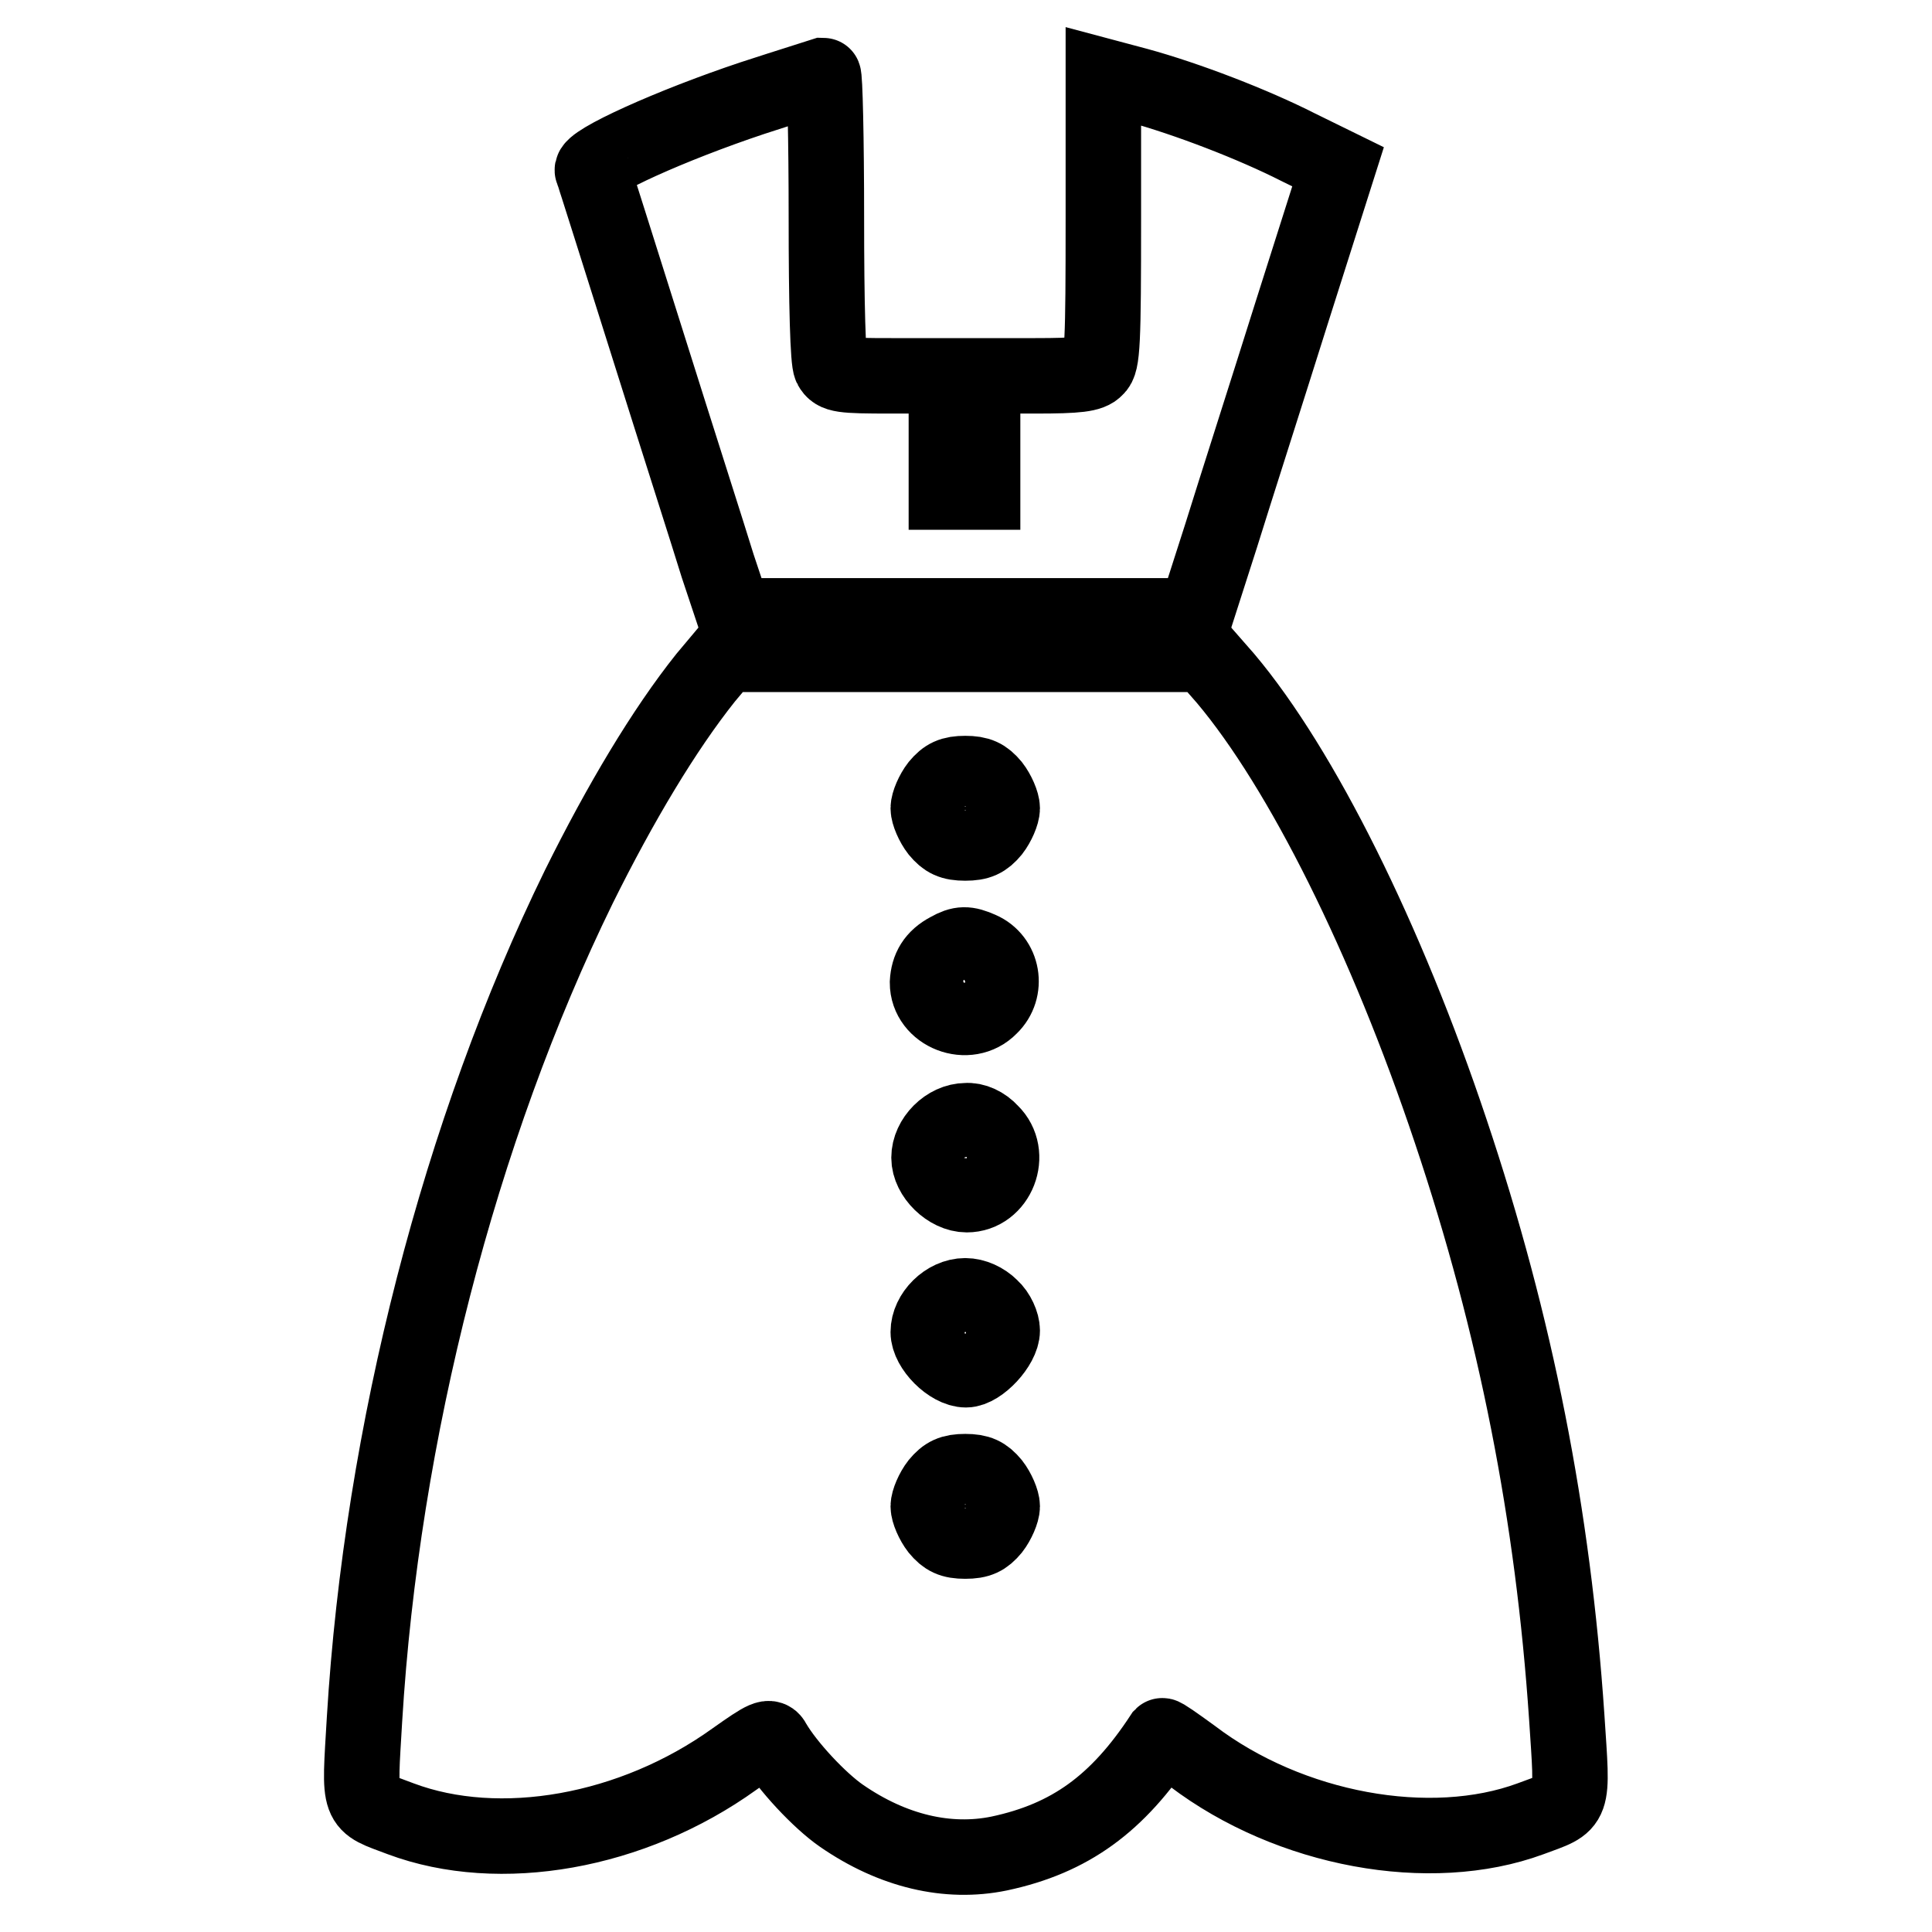
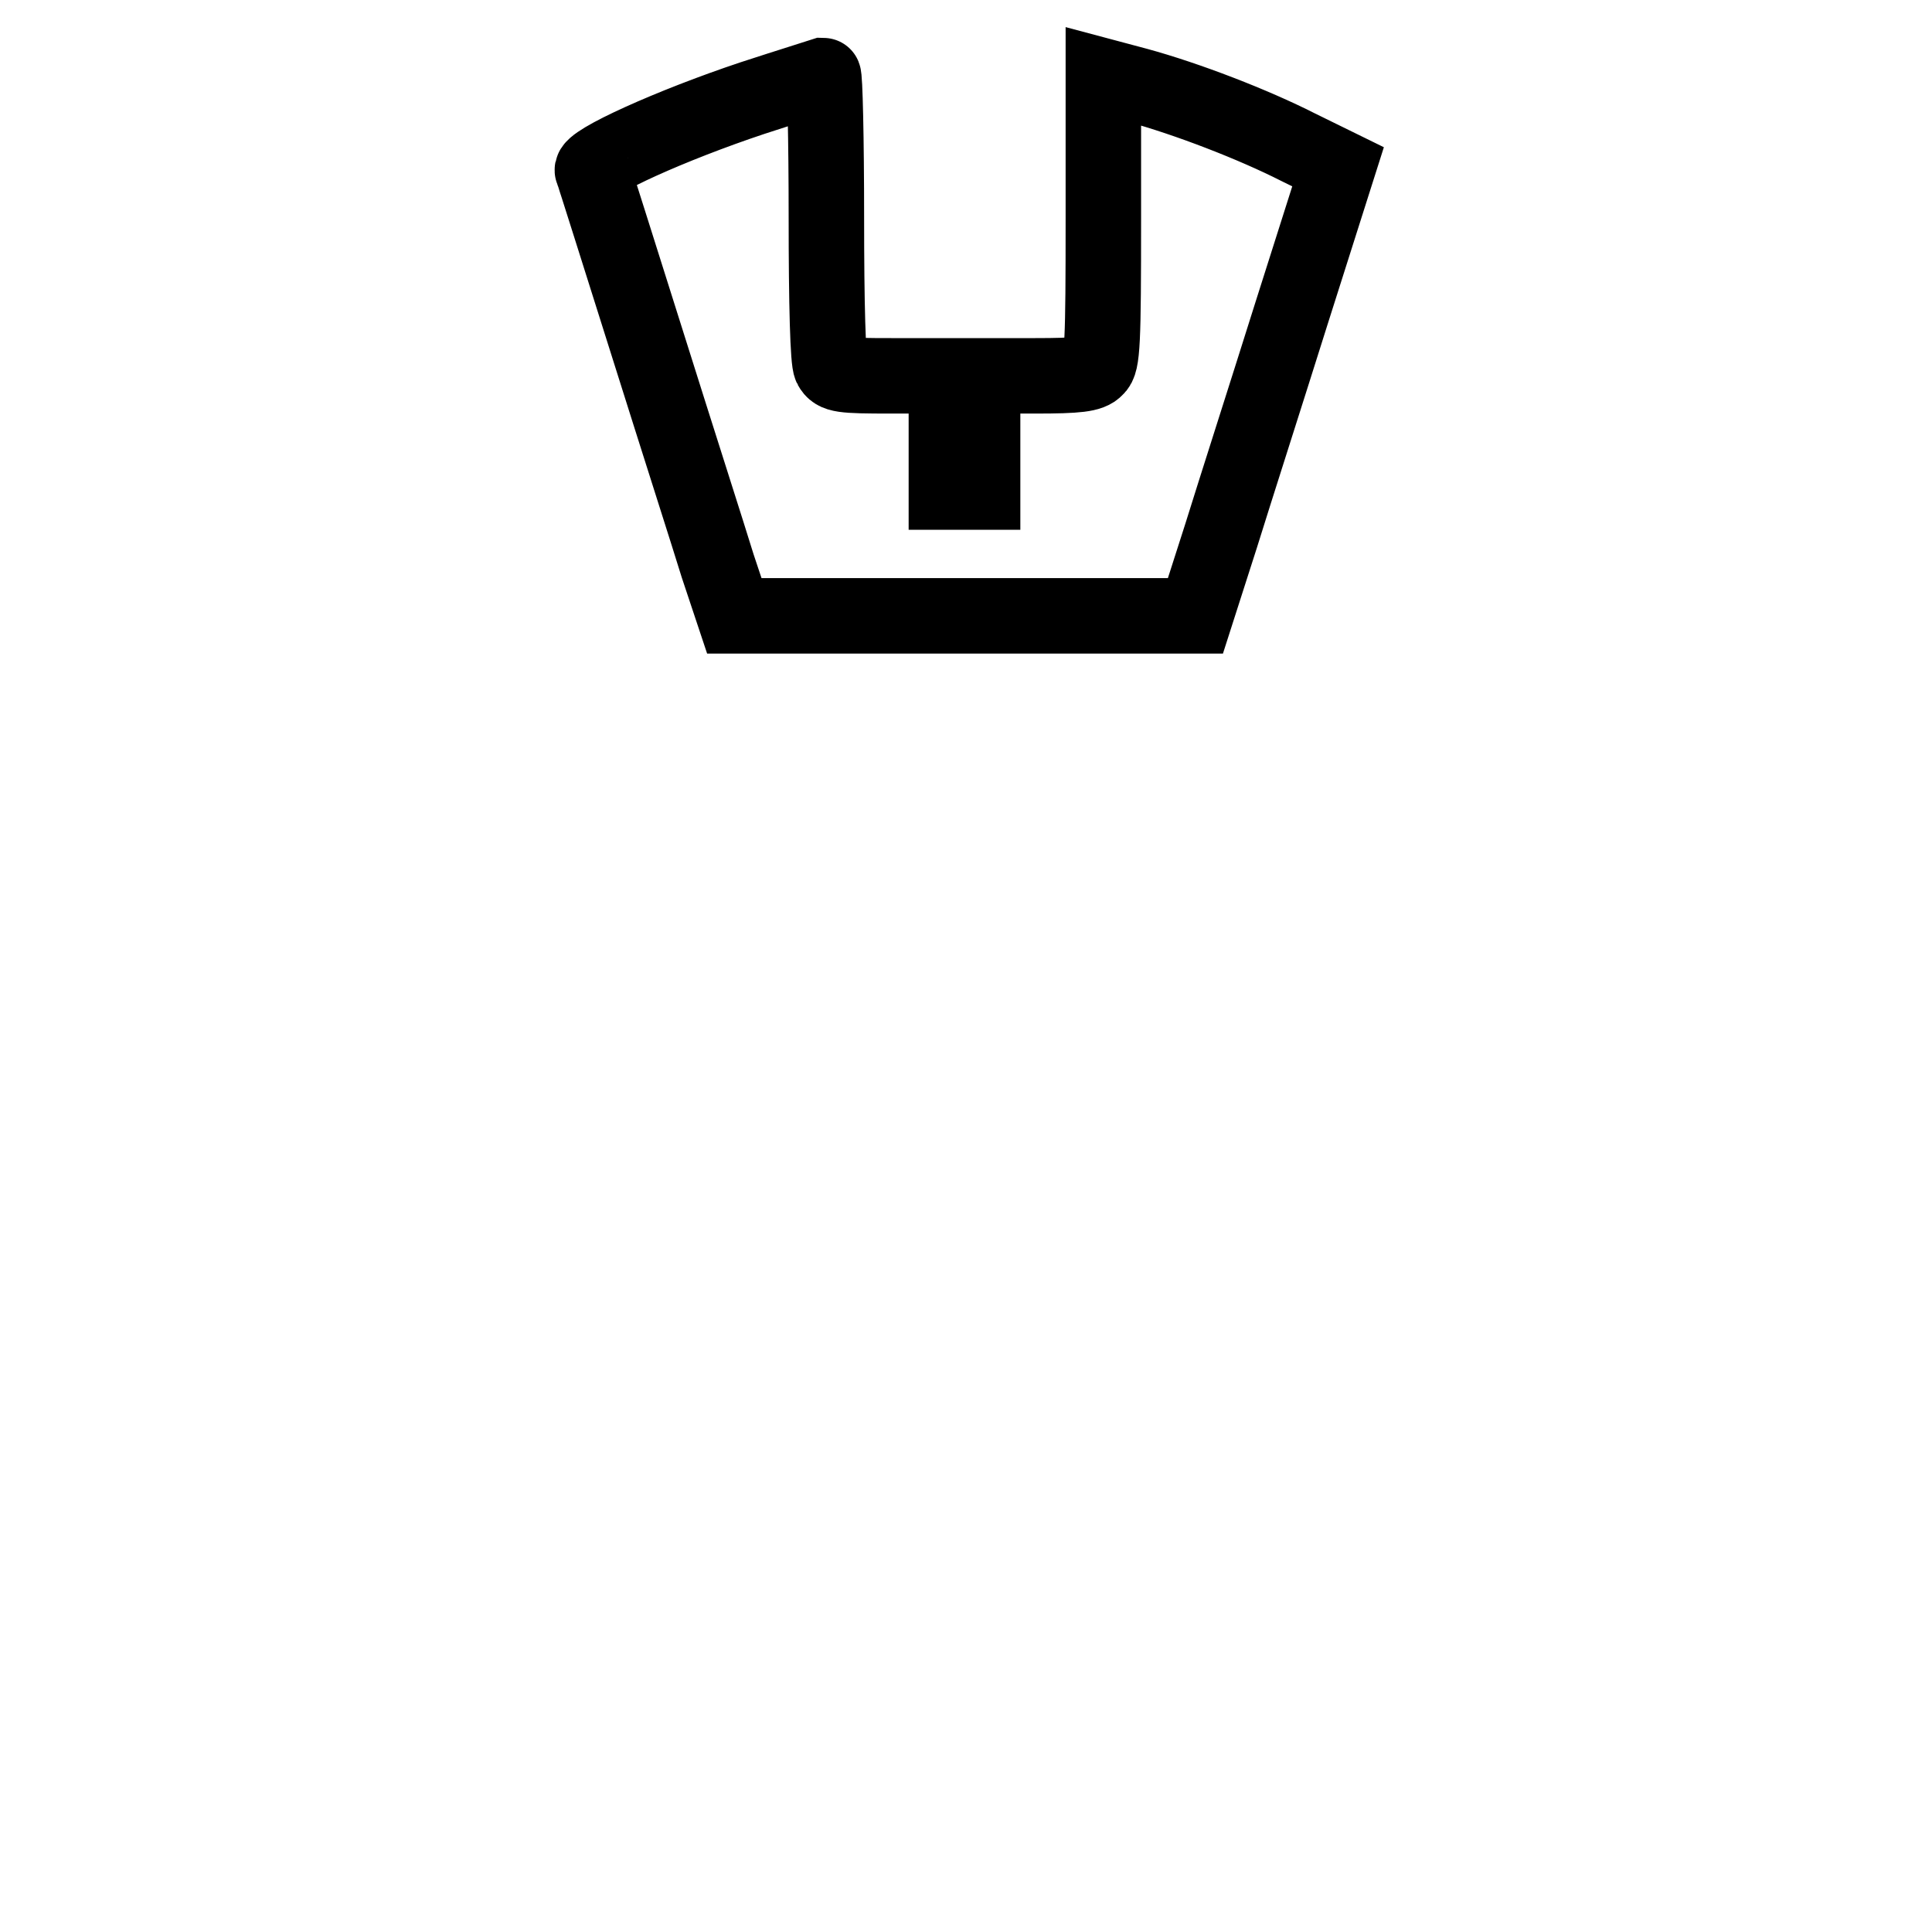
<svg xmlns="http://www.w3.org/2000/svg" version="1.1" x="0px" y="0px" viewBox="0 0 256 256" enable-background="new 0 0 256 256" xml:space="preserve">
  <g>
    <g>
      <g>
        <path stroke-width="10" fill-opacity="0" stroke="#000000" d="M99.7,13c-10.8,3.6-21.6,8.5-21.2,9.6c0.2,0.4,3.5,11,7.4,23.3c3.9,12.4,8.1,25.5,9.2,29.1l2.2,6.6h30.5h30.6l3.4-10.6c1.8-5.8,6.1-19.2,9.4-29.7l6.1-19.2l-5.3-2.6c-5.9-3-14.7-6.4-21.3-8.2l-4.5-1.2V29c0,16.4-0.1,19.1-1,19.8c-0.7,0.8-2.4,1-8,1h-7v7.7v7.7h-2.4h-2.4v-7.7v-7.7h-7.3c-6.6,0-7.4-0.1-8-1.2c-0.4-0.7-0.6-8.2-0.6-19.9c0-10.3-0.2-18.7-0.4-18.7C108.8,10.1,104.6,11.4,99.7,13z" />
-         <path stroke-width="10" fill-opacity="0" stroke="#000000" d="M93.5,89.8c-5.5,6.9-11.3,16.6-16.8,27.7c-15.8,32.3-26.1,72.3-28.4,110.3c-0.7,11.9-1,11,4.8,13.2c13.1,4.9,30.7,1.8,44.2-7.9c4.1-2.9,4.7-3.2,5.2-2.2c1.8,3.1,6.1,7.7,9,9.7c6.8,4.7,14.1,6.4,20.9,5c9.4-2,15.7-6.6,21.6-15.6c0.1-0.1,1.8,1.1,4,2.7c12.9,9.8,31.5,13.2,44.8,8.3c5.9-2.2,5.6-1.3,4.8-13.5c-1.8-26.6-6.7-51.8-15.4-77.7c-8.5-25.4-19.7-47.9-29.8-59.9l-2.8-3.2h-31.8H96.1L93.5,89.8z M131.5,104.1c0.7,0.9,1.3,2.3,1.3,3c0,0.7-0.6,2.1-1.3,3c-1,1.2-1.8,1.6-3.6,1.6c-1.8,0-2.6-0.4-3.6-1.6c-0.7-0.9-1.3-2.3-1.3-3c0-0.7,0.6-2.1,1.3-3c1-1.2,1.8-1.6,3.6-1.6C129.7,102.5,130.5,102.9,131.5,104.1z M129.9,125.8c3,1.3,3.7,5.3,1.3,7.6c-2.9,3-8.3,0.9-8.3-3.2c0.1-1.9,0.9-3.3,2.8-4.3C127.3,125,128.1,125,129.9,125.8z M131.3,150c3,2.9,0.9,8.3-3.2,8.3c-2.4,0-5-2.5-5-4.9c0-2.5,2.4-4.9,4.9-4.9C129.1,148.4,130.4,149,131.3,150z M131.3,173.2c0.9,0.8,1.5,2.2,1.5,3.1c0,2-3,5.2-4.8,5.2c-2.1,0-5-2.9-5-5c0-2.4,2.4-4.8,4.9-4.8C129.1,171.7,130.4,172.3,131.3,173.2z M131.5,196.6c0.7,0.9,1.3,2.3,1.3,3s-0.6,2.1-1.3,3c-1,1.2-1.8,1.6-3.6,1.6c-1.8,0-2.6-0.4-3.6-1.6c-0.7-0.9-1.3-2.3-1.3-3s0.6-2.1,1.3-3c1-1.2,1.8-1.6,3.6-1.6C129.7,195,130.5,195.4,131.5,196.6z" />
      </g>
    </g>
  </g>
</svg>